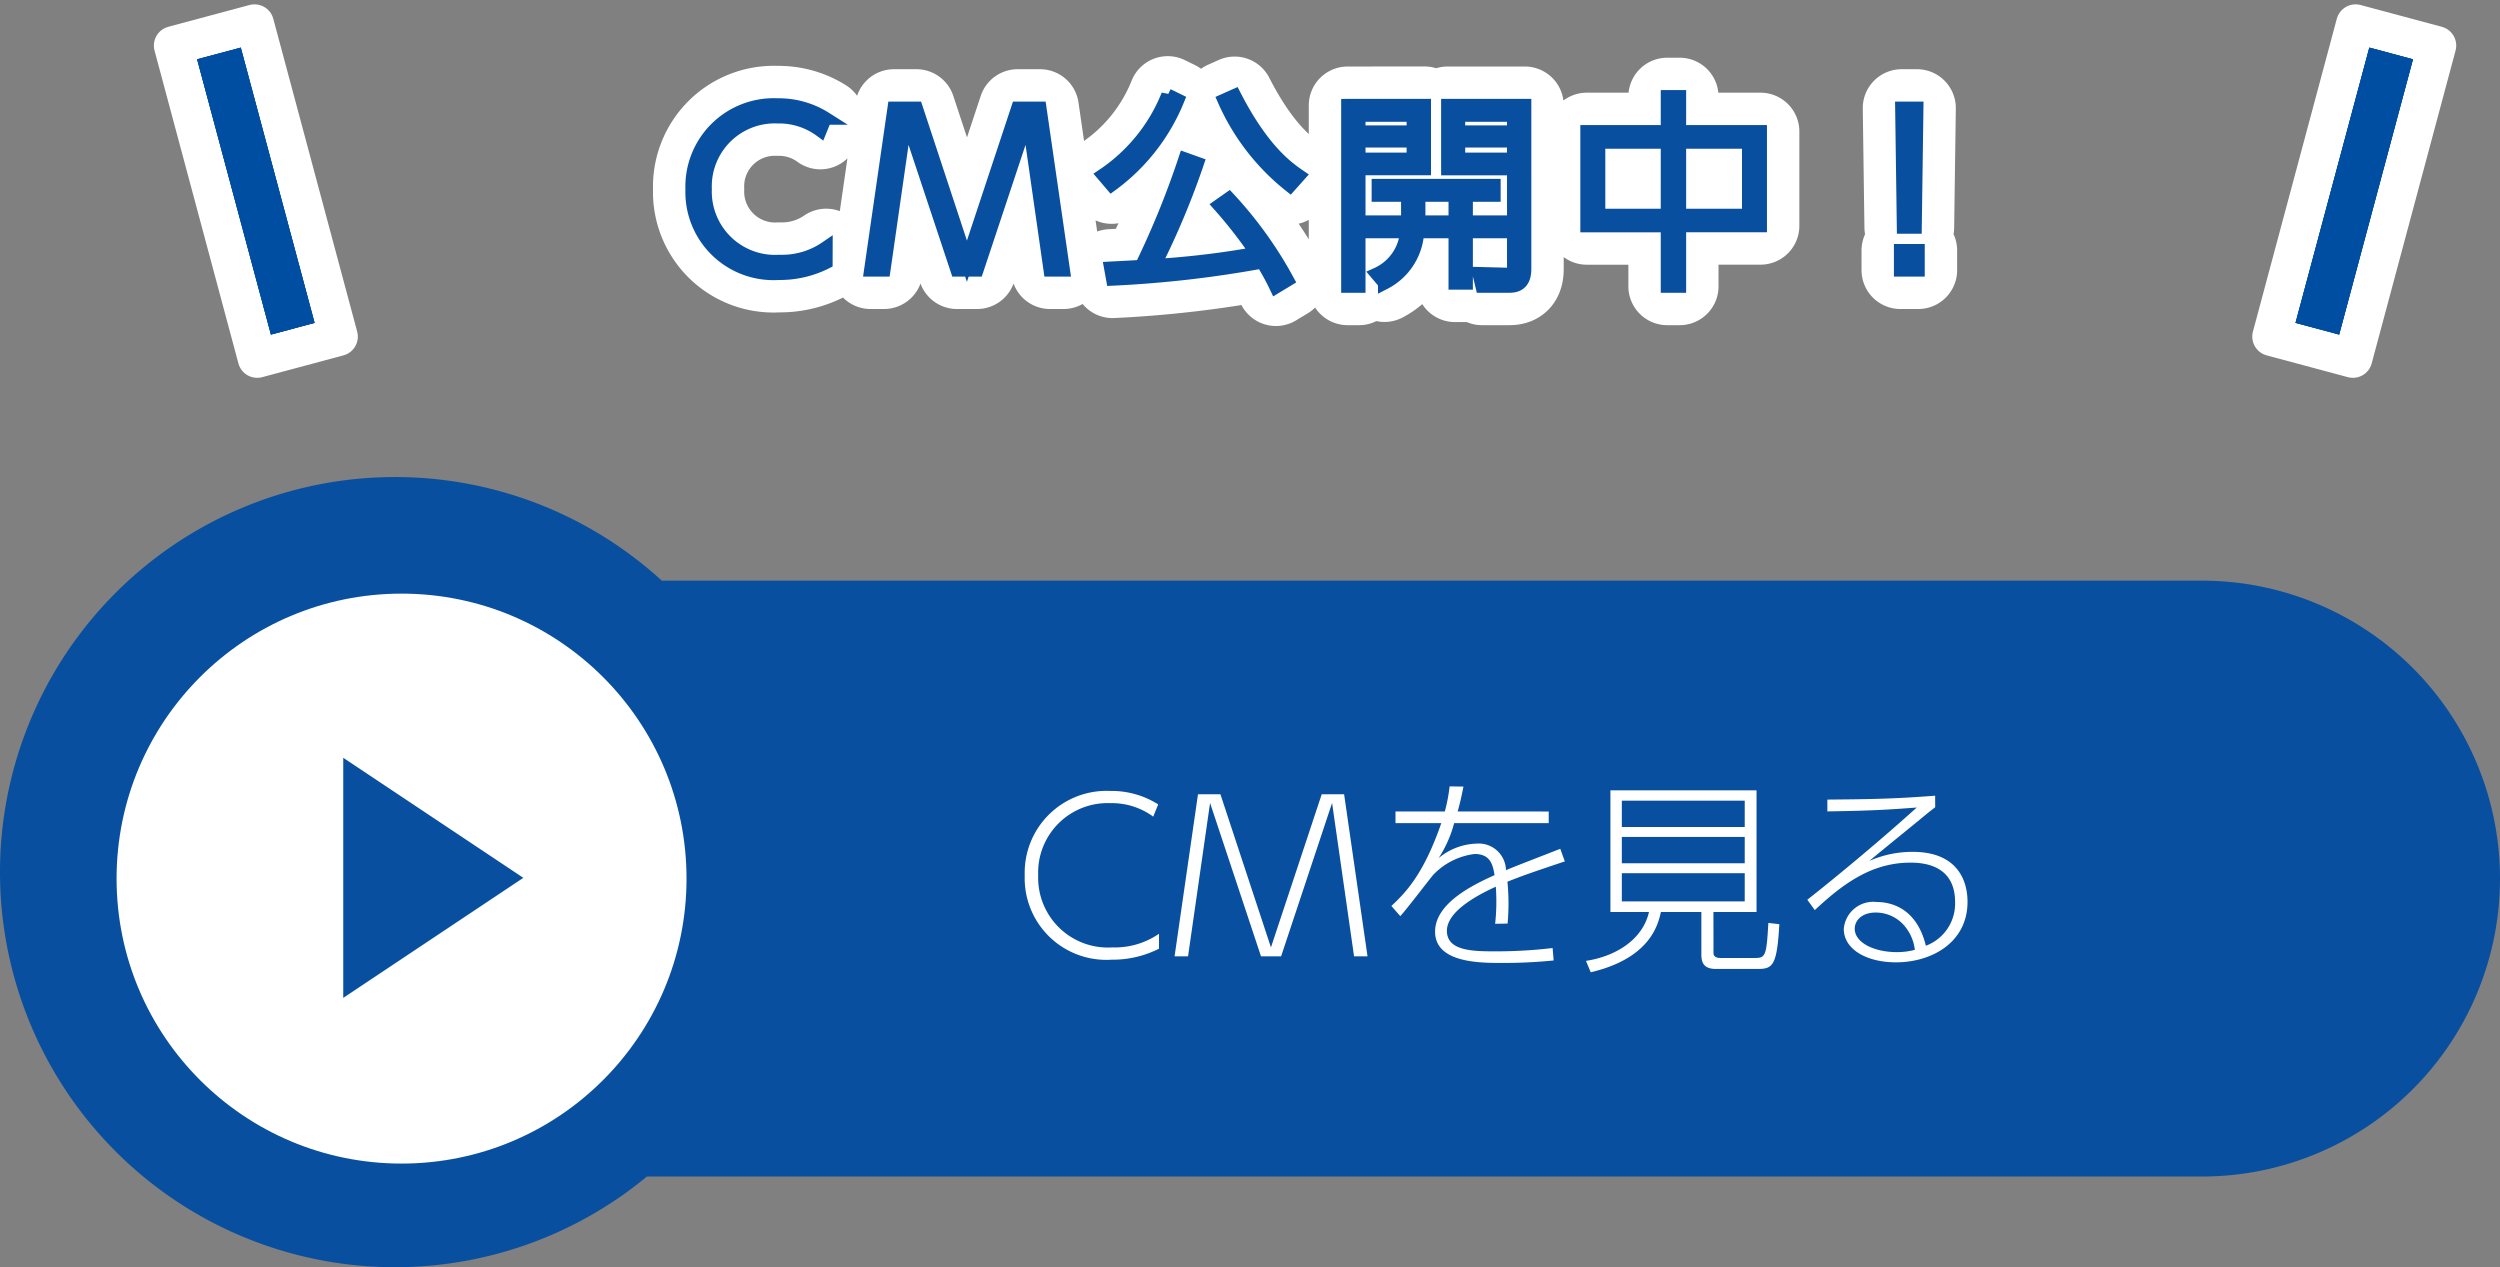
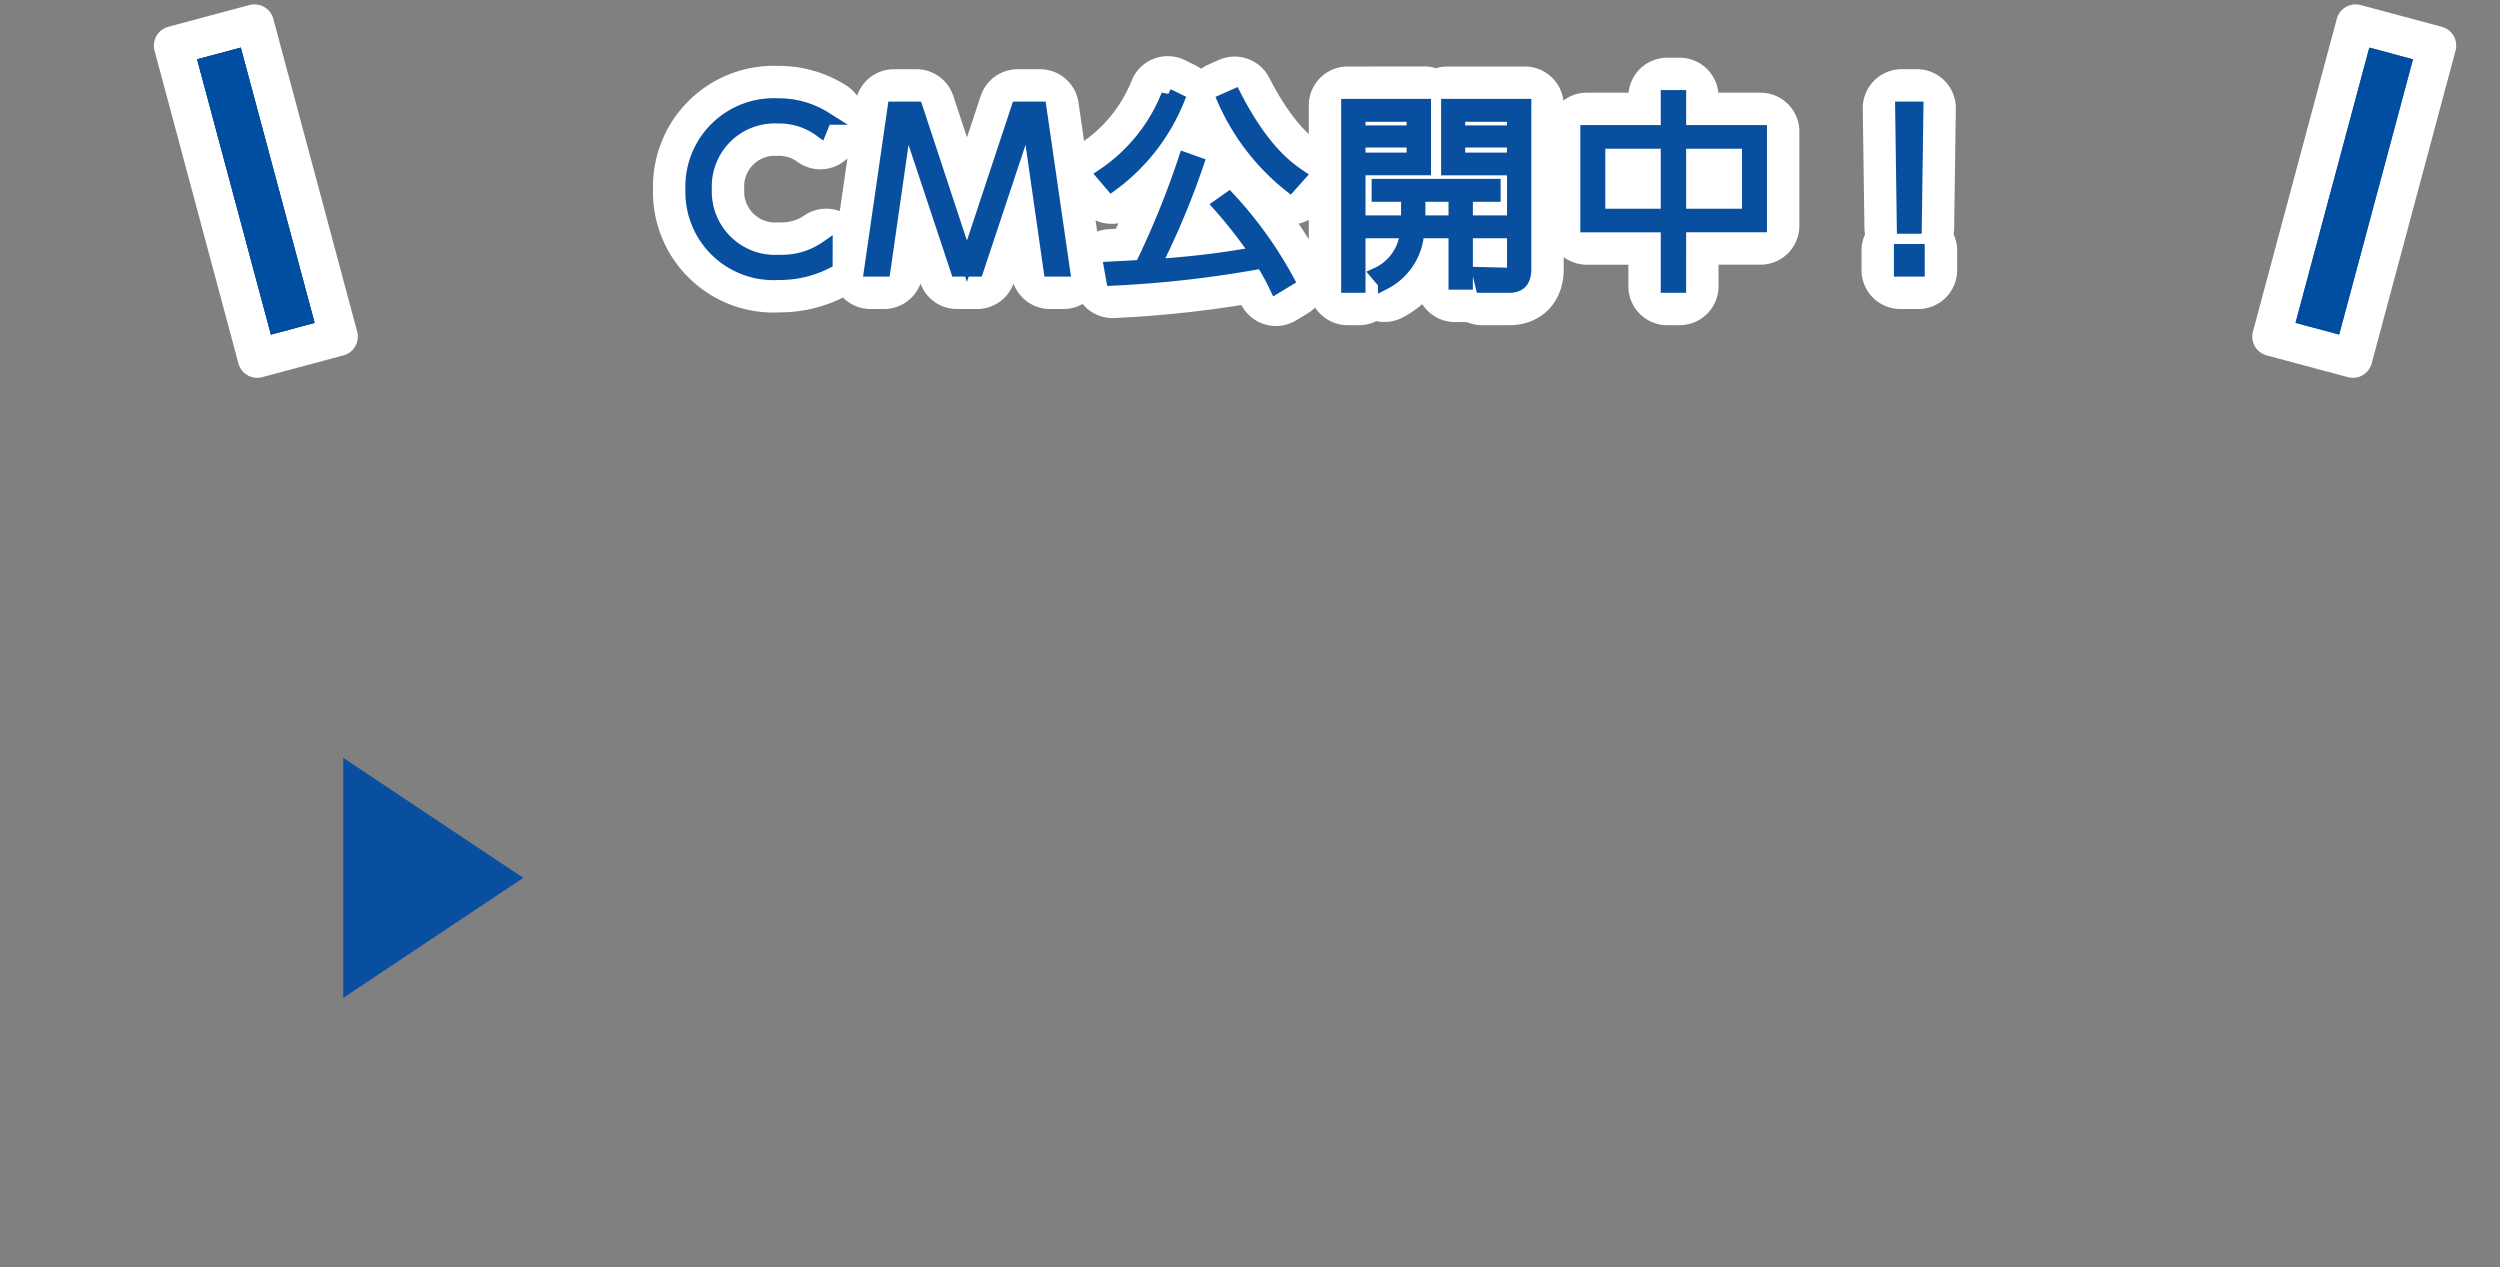
<svg xmlns="http://www.w3.org/2000/svg" width="193" height="97.828" viewBox="0 0 193 97.828">
  <rect x="0" y="0" width="193" height="97.828" fill="#808080" stroke="none" />
  <g id="cm-link" transform="translate(-551 -309.172)">
    <g id="グループ_47" data-name="グループ 47">
-       <path id="合体_43" data-name="合体 43" d="M2249,540.5a30.5,30.5,0,0,1,51.092-22.5H2419a23,23,0,0,1,0,46H2298.943A30.5,30.5,0,0,1,2249,540.5Z" transform="translate(-1698 -164)" fill="#094fa0" />
-       <circle id="楕円形_9" data-name="楕円形 9" cx="22" cy="22" r="22" transform="translate(560 355)" fill="#fff" />
      <path id="パス_108" data-name="パス 108" d="M9.266,0l9.266,13.9H0Z" transform="translate(591.399 367.676) rotate(90)" fill="#094fa0" />
-       <path id="パス_111" data-name="パス 111" d="M-26.648-1.744a6,6,0,0,1-3.6,1.056,5.386,5.386,0,0,1-5.728-5.568,5.36,5.36,0,0,1,5.568-5.568,5.4,5.4,0,0,1,3.312,1.04l.384-.944a6.734,6.734,0,0,0-3.7-1.04A6.322,6.322,0,0,0-37.016-6.24a6.3,6.3,0,0,0,6.7,6.5,7.929,7.929,0,0,0,3.664-.848Zm3.008-10.768L-25.448,0h1.04l1.7-11.84L-18.776,0h1.552l3.936-11.84L-11.592,0h1.04L-12.36-12.512h-1.728L-18.008-.688l-3.9-11.824Zm20.048,1.328c.224-.8.3-1.216.448-1.92l-1.072-.016a12.708,12.708,0,0,1-.368,1.936H-8.392v.9h3.536C-6.168-6.5-7.48-5.024-8.712-3.888l.688.784c.448-.464,2.352-2.976,2.544-3.184A5.3,5.3,0,0,1-2.28-7.9c1.264,0,1.408.912,1.536,1.632C-2.584-5.44-5.336-4.048-5.336-1.9-5.336.512-1.864.512-.152.512A39.177,39.177,0,0,0,3.816.32l-.08-.96A36.922,36.922,0,0,1-.6-.384c-1.744,0-3.824,0-3.824-1.584C-4.424-3.6-1.672-4.9-.648-5.376A15.747,15.747,0,0,1-.7-2.512l.96-.016A16.822,16.822,0,0,0,.248-5.76c1.12-.448,1.9-.72,4.432-1.568L4.328-8.3c-2.96,1.152-3.3,1.28-4.192,1.648A2.1,2.1,0,0,0-2.136-8.7a4.772,4.772,0,0,0-2.928,1.12,9.291,9.291,0,0,0,1.2-2.7h7.3v-.9Zm19.744,7.76H19.48v-9.392H8.2v9.392h2.976C10.744-1.472,8.872-.048,6.312.352l.368.88C11.3.144,11.88-2.48,12.1-3.424h3.12v3.3c0,.864.432,1.1,1.168,1.1h3.152c1.184,0,1.52-.224,1.7-3.456l-.848-.1C20.248,0,20.168.128,19.336.128H16.7c-.4,0-.544-.16-.544-.4Zm2.416-3.76H9.08V-9.216h9.488Zm0-2.8H9.08v-2.032h9.488Zm0,5.744H9.08V-6.416h9.488Zm14.7-8.16c-3.312.256-5.184.272-8.32.3v.912c3.248-.048,4.672-.128,6.9-.3-3.792,3.424-7.728,6.56-8.448,7.12l.576.8c2.064-1.92,4.3-3.664,7.376-3.664.928,0,3.456.128,3.456,3.04A3.477,3.477,0,0,1,32.552-.816C31.816-3.84,29.72-4.192,28.76-4.192a2.278,2.278,0,0,0-2.544,2.08c0,1.552,1.728,2.576,4.032,2.576,2.736,0,5.52-1.52,5.52-4.672,0-1.776-.9-3.856-4.224-3.856a8.192,8.192,0,0,0-3.36.7c.64-.528,1.024-.848,3.776-3.088.864-.72.96-.784,1.312-1.056ZM31.7-.5a5.366,5.366,0,0,1-1.392.176c-1.728,0-3.248-.72-3.248-1.808,0-.624.544-1.248,1.616-1.248a2.912,2.912,0,0,1,2.384,1.232A3.465,3.465,0,0,1,31.7-.5Z" transform="translate(667.125 383)" fill="#fff" />
      <g id="グループ_45" data-name="グループ 45" transform="translate(342 -131)">
        <g id="長方形_80" data-name="長方形 80" transform="matrix(0.966, -0.259, 0.259, 0.966, 224.217, 444.75)" fill="#004ea2" stroke="#fff" stroke-linejoin="round" stroke-width="3">
-           <rect width="3.49" height="22" stroke="none" />
          <rect x="-1.5" y="-1.5" width="6.49" height="25" fill="none" />
        </g>
        <g id="長方形_81" data-name="長方形 81" transform="matrix(0.966, 0.259, -0.259, 0.966, 391.911, 443.846)" fill="#004ea2" stroke="#fff" stroke-linejoin="round" stroke-width="3">
          <rect width="3.49" height="22" stroke="none" />
          <rect x="-1.5" y="-1.5" width="6.49" height="25" fill="none" />
        </g>
      </g>
      <g id="グループ_46" data-name="グループ 46" transform="translate(342 -111)">
        <g id="長方形_80-2" data-name="長方形 80" transform="matrix(0.966, -0.259, 0.259, 0.966, 224.217, 424.75)" fill="#004ea2" stroke="#004ea2" stroke-width="1">
          <rect width="3.49" height="22" stroke="none" />
          <rect x="0.5" y="0.5" width="2.49" height="21" fill="none" />
        </g>
        <g id="長方形_81-2" data-name="長方形 81" transform="matrix(0.966, 0.259, -0.259, 0.966, 391.911, 423.846)" fill="#004ea2" stroke="#004ea2" stroke-width="1">
-           <rect width="3.49" height="22" stroke="none" />
          <rect x="0.5" y="0.5" width="2.49" height="21" fill="none" />
        </g>
      </g>
      <path id="パス_109" data-name="パス 109" d="M-40.208-1.744a6,6,0,0,1-3.6,1.056,5.386,5.386,0,0,1-5.728-5.568,5.36,5.36,0,0,1,5.568-5.568,5.4,5.4,0,0,1,3.312,1.04l.384-.944a6.734,6.734,0,0,0-3.7-1.04A6.322,6.322,0,0,0-50.576-6.24a6.3,6.3,0,0,0,6.7,6.5,7.929,7.929,0,0,0,3.664-.848Zm5.232-10.768L-36.784,0h1.04l1.7-11.84L-30.112,0h1.552l3.936-11.84L-22.928,0h1.04L-23.7-12.512h-1.728L-29.344-.688l-3.9-11.824Zm22.464,3.92a67.694,67.694,0,0,1-3.376,8.3c-1.36.08-1.872.1-2.368.128L-18.1.7A86.17,86.17,0,0,0-6.544-.624,20.323,20.323,0,0,1-5.488,1.312l.9-.544a31.071,31.071,0,0,0-4.528-6.3l-.752.528a35.613,35.613,0,0,1,2.88,3.7,66.537,66.537,0,0,1-7.872.944,61.451,61.451,0,0,0,3.312-7.888Zm-5.664,2.016a15.251,15.251,0,0,0,5.12-6.56l-.784-.384a13.412,13.412,0,0,1-4.992,6.176ZM-9.5-13.12A17.368,17.368,0,0,0-4.4-6.512l.7-.784c-.96-.656-2.832-2.016-4.976-6.192Zm17.264.4v4.9h5.088v7.68c0,.448-.3.448-.624.448L10.176.256l.24.992h2.128c.928,0,1.184-.592,1.184-1.344V-12.72ZM9.216-3.728V-5.776H11.36v-.768H2.4v.768H4.672v1.52c0,.176,0,.208-.016.528h-2.8v.768H4.592A3.91,3.91,0,0,1,2.3.3l.592.7A4.728,4.728,0,0,0,5.456-2.96h2.88V1.008h.88V-2.96h2.672v-.768Zm3.632-6.944H8.624v-1.28h4.224Zm0,2.1H8.624V-9.968h4.224ZM5.536-3.728c.016-.192.016-.32.016-.48V-5.776H8.336v2.048ZM.048-12.72V1.248h.88V-7.824H5.984v-4.9ZM5.1-10.672H.928v-1.28H5.1Zm0,2.1H.928V-9.968H5.1ZM18.512-10.7v7.28H24.72V1.248h.96V-3.424h6.24V-10.7H25.68v-2.7h-.96v2.7ZM24.72-4.24H19.44V-9.872h5.28Zm6.272,0H25.68V-9.872h5.312Zm11.824-8.272.128,9.2h.928l.128-9.2ZM42.72,0H44.1V-1.52H42.72Z" transform="translate(654.99 330.027)" fill="#094fa0" stroke="#fff" stroke-linejoin="round" stroke-width="6" />
      <path id="パス_110" data-name="パス 110" d="M-40.208-1.744a6,6,0,0,1-3.6,1.056,5.386,5.386,0,0,1-5.728-5.568,5.36,5.36,0,0,1,5.568-5.568,5.4,5.4,0,0,1,3.312,1.04l.384-.944a6.734,6.734,0,0,0-3.7-1.04A6.322,6.322,0,0,0-50.576-6.24a6.3,6.3,0,0,0,6.7,6.5,7.929,7.929,0,0,0,3.664-.848Zm5.232-10.768L-36.784,0h1.04l1.7-11.84L-30.112,0h1.552l3.936-11.84L-22.928,0h1.04L-23.7-12.512h-1.728L-29.344-.688l-3.9-11.824Zm22.464,3.92a67.694,67.694,0,0,1-3.376,8.3c-1.36.08-1.872.1-2.368.128L-18.1.7A86.17,86.17,0,0,0-6.544-.624,20.323,20.323,0,0,1-5.488,1.312l.9-.544a31.071,31.071,0,0,0-4.528-6.3l-.752.528a35.613,35.613,0,0,1,2.88,3.7,66.537,66.537,0,0,1-7.872.944,61.451,61.451,0,0,0,3.312-7.888Zm-5.664,2.016a15.251,15.251,0,0,0,5.12-6.56l-.784-.384a13.412,13.412,0,0,1-4.992,6.176ZM-9.5-13.12A17.368,17.368,0,0,0-4.4-6.512l.7-.784c-.96-.656-2.832-2.016-4.976-6.192Zm17.264.4v4.9h5.088v7.68c0,.448-.3.448-.624.448L10.176.256l.24.992h2.128c.928,0,1.184-.592,1.184-1.344V-12.72ZM9.216-3.728V-5.776H11.36v-.768H2.4v.768H4.672v1.52c0,.176,0,.208-.016.528h-2.8v.768H4.592A3.91,3.91,0,0,1,2.3.3l.592.7A4.728,4.728,0,0,0,5.456-2.96h2.88V1.008h.88V-2.96h2.672v-.768Zm3.632-6.944H8.624v-1.28h4.224Zm0,2.1H8.624V-9.968h4.224ZM5.536-3.728c.016-.192.016-.32.016-.48V-5.776H8.336v2.048ZM.048-12.72V1.248h.88V-7.824H5.984v-4.9ZM5.1-10.672H.928v-1.28H5.1Zm0,2.1H.928V-9.968H5.1ZM18.512-10.7v7.28H24.72V1.248h.96V-3.424h6.24V-10.7H25.68v-2.7h-.96v2.7ZM24.72-4.24H19.44V-9.872h5.28Zm6.272,0H25.68V-9.872h5.312Zm11.824-8.272.128,9.2h.928l.128-9.2ZM42.72,0H44.1V-1.52H42.72Z" transform="translate(654.99 330.027)" fill="#094fa0" stroke="#094fa0" stroke-width="1" />
    </g>
  </g>
</svg>